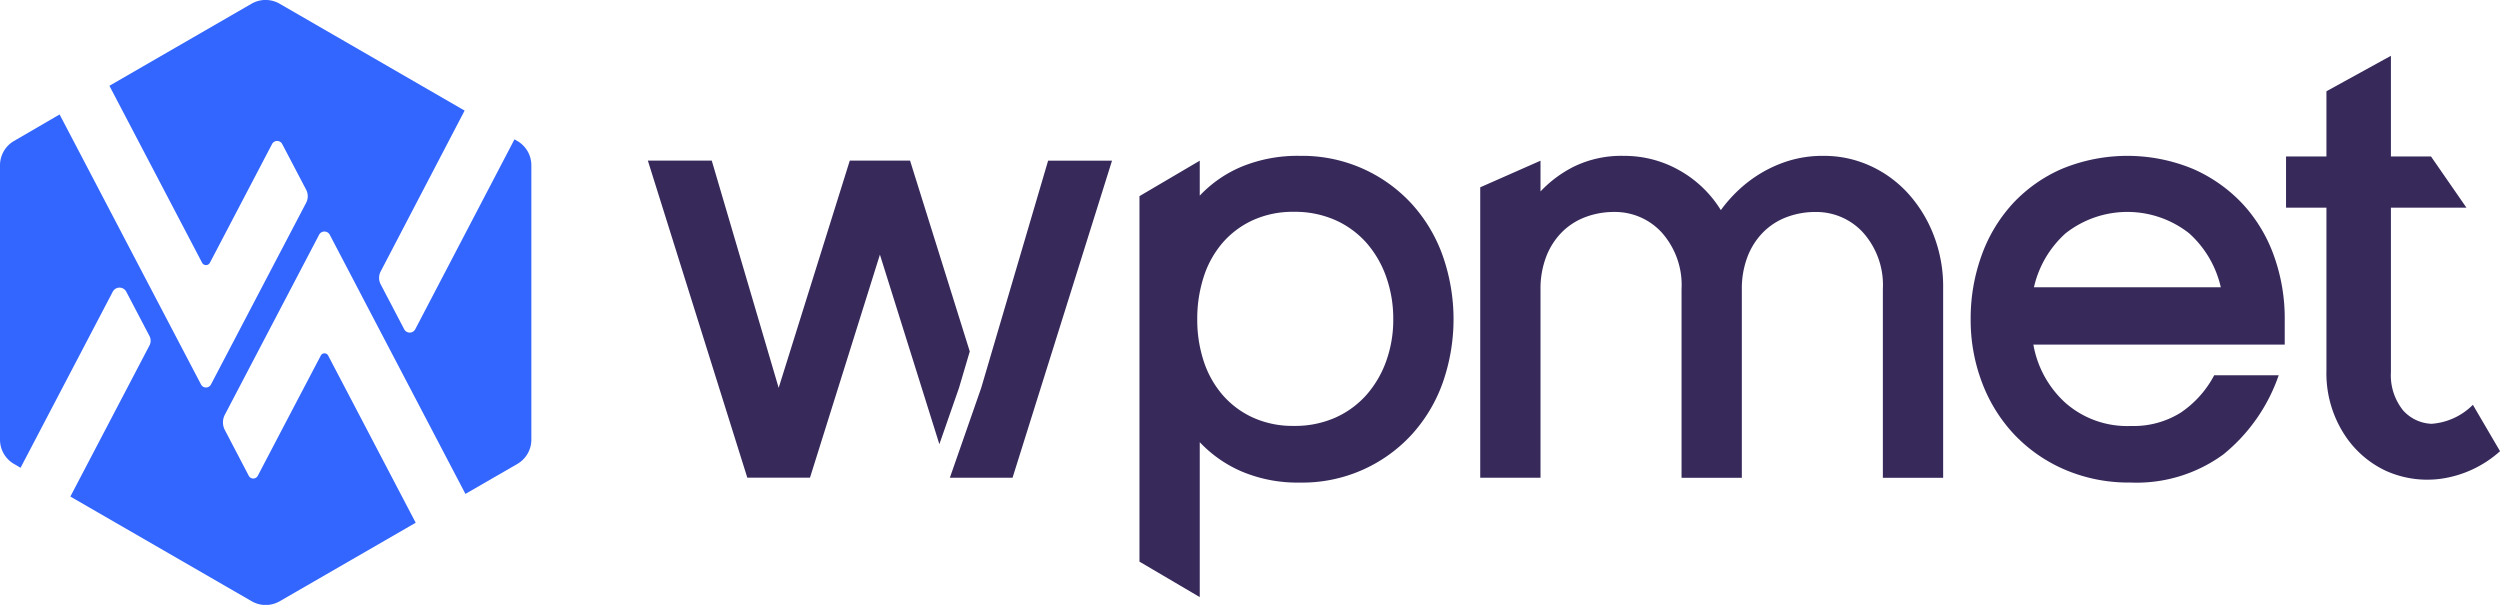
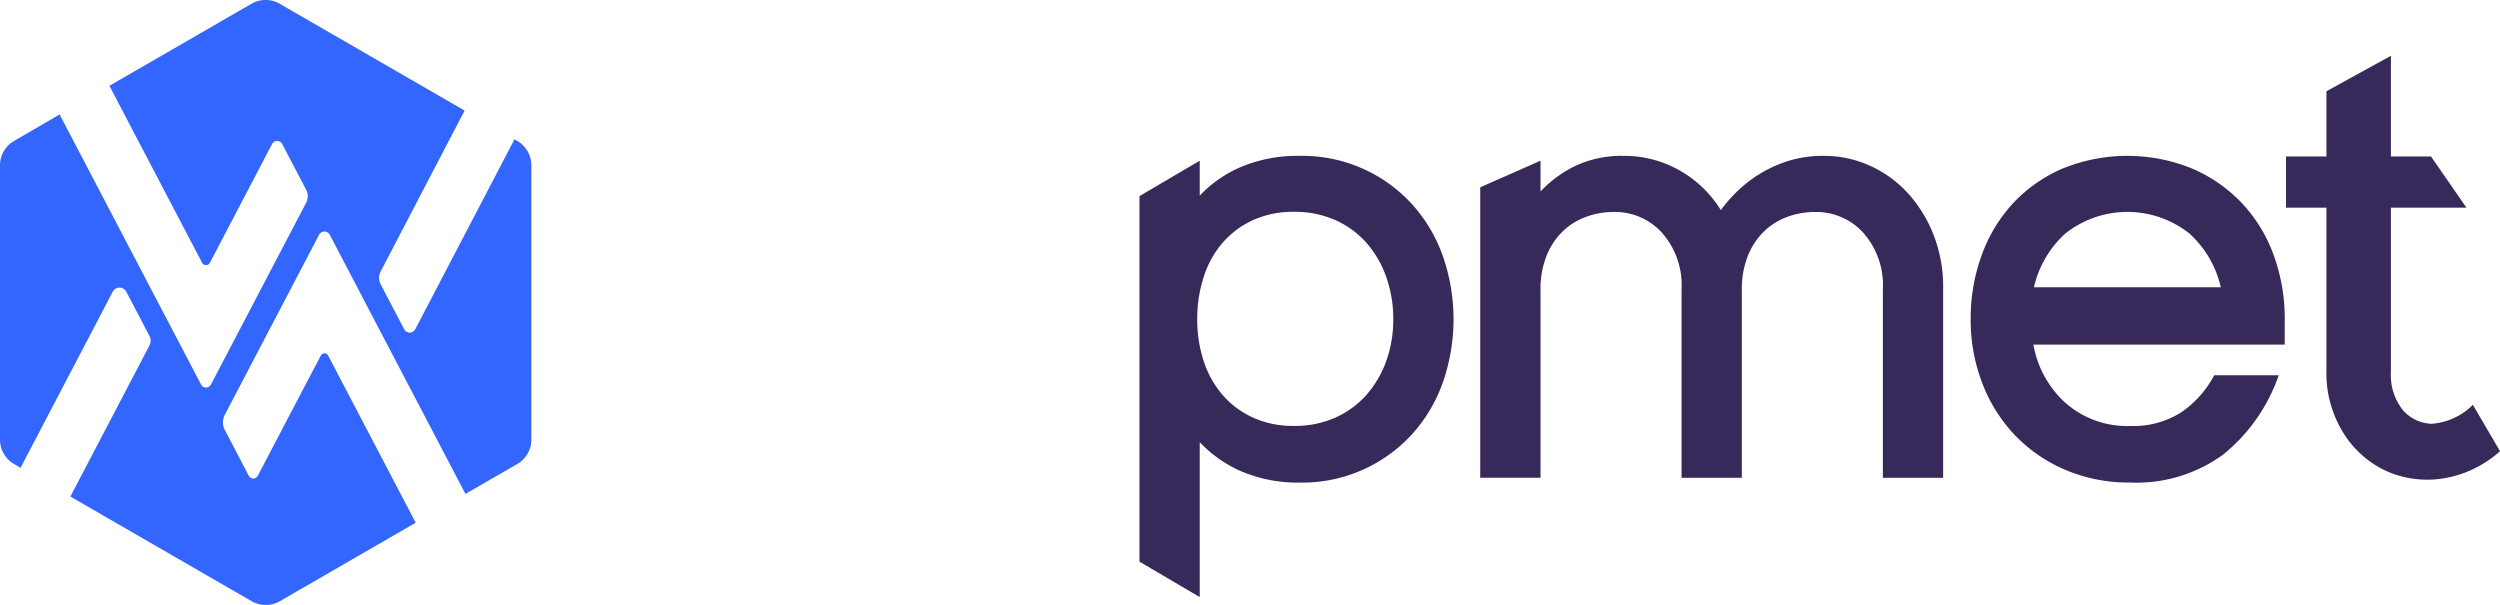
<svg xmlns="http://www.w3.org/2000/svg" width="131" height="31.696" viewBox="0 0 131 31.696">
  <g id="logo" transform="translate(-294.93 -1599.262)">
    <g id="Group_17" transform="translate(328.878 1602.186)">
      <path d="M558.844,1623.766a6.086,6.086,0,0,0-1.99-1.405,5.82,5.82,0,0,0-2.353-.49,6.07,6.07,0,0,0-1.927.285,6.728,6.728,0,0,0-1.516.71,6.92,6.92,0,0,0-1.153.916,7.489,7.489,0,0,0-.805.932,5.992,5.992,0,0,0-2.2-2.1,5.821,5.821,0,0,0-2.858-.742,5.678,5.678,0,0,0-2.622.553,6.23,6.23,0,0,0-1.769,1.311v-1.611l-3.159,1.394v15.22h3.159v-9.854a4.687,4.687,0,0,1,.3-1.737,3.716,3.716,0,0,1,.822-1.279,3.443,3.443,0,0,1,1.231-.79,4.218,4.218,0,0,1,1.5-.268,3.319,3.319,0,0,1,2.511,1.09,4.134,4.134,0,0,1,1.026,2.953v9.886h3.159v-9.854a4.692,4.692,0,0,1,.3-1.737,3.708,3.708,0,0,1,.822-1.279,3.443,3.443,0,0,1,1.231-.79,4.218,4.218,0,0,1,1.5-.268,3.319,3.319,0,0,1,2.511,1.09,4.134,4.134,0,0,1,1.026,2.953v9.886h3.159v-9.949a7.428,7.428,0,0,0-.521-2.827A6.993,6.993,0,0,0,558.844,1623.766Z" transform="translate(-492.876 -1616.628)" fill="#372a5b" />
      <path d="M631.805,1624.382a7.883,7.883,0,0,0-2.606-1.832,8.985,8.985,0,0,0-6.854,0,7.705,7.705,0,0,0-2.59,1.832,8.023,8.023,0,0,0-1.626,2.716,9.682,9.682,0,0,0-.569,3.332,9.212,9.212,0,0,0,.6,3.332,8.156,8.156,0,0,0,1.69,2.716,8,8,0,0,0,2.637,1.832,8.479,8.479,0,0,0,3.443.679,7.712,7.712,0,0,0,4.865-1.469,9.192,9.192,0,0,0,2.906-4.153h-3.38a5.385,5.385,0,0,1-1.752,1.958,4.648,4.648,0,0,1-2.606.7,4.9,4.9,0,0,1-3.443-1.216,5.373,5.373,0,0,1-1.674-3.048h13.171v-1.327a9.68,9.68,0,0,0-.568-3.332A7.894,7.894,0,0,0,631.805,1624.382Zm-10.929,4.375a5.4,5.4,0,0,1,1.658-2.827,5.235,5.235,0,0,1,6.475,0,5.41,5.41,0,0,1,1.658,2.827Z" transform="translate(-548.245 -1616.628)" fill="#372a5b" />
      <path d="M679.485,1623.618a3.4,3.4,0,0,1-2.163.995,2.1,2.1,0,0,1-1.5-.711,2.93,2.93,0,0,1-.632-1.99v-8.623h3.958l-1.858-2.684h-2.1v-5.275l-3.379,1.858v3.417h-2.117v2.684h2.117v8.528a5.9,5.9,0,0,0,.885,3.269,5.224,5.224,0,0,0,2.227,1.99,5.291,5.291,0,0,0,2.937.41,5.856,5.856,0,0,0,3.048-1.437Z" transform="translate(-583.854 -1605.33)" fill="#372a5b" />
-       <path d="M415.745,1632.665l-3.129-10h-3.158l-3.727,11.907-3.506-11.907h-3.348l5.211,16.614h3.285l3.083-9.835.581-1.852,3.115,9.933,1.03-2.953Z" transform="translate(-398.877 -1617.173)" fill="#372a5b" />
-       <path d="M453.951,1622.669l-3.506,11.907-1.642,4.706h3.285l5.212-16.614h-3.348Z" transform="translate(-432.978 -1617.173)" fill="#372a5b" />
      <path d="M494.413,1624.382a7.774,7.774,0,0,0-5.859-2.511,7.708,7.708,0,0,0-3.017.553,6.424,6.424,0,0,0-2.227,1.532v-1.832l-3.159,1.858v19.152l3.159,1.858v-8.118a6.6,6.6,0,0,0,2.227,1.548,7.512,7.512,0,0,0,3.017.569,7.777,7.777,0,0,0,5.859-2.511,8.02,8.02,0,0,0,1.627-2.716,10.048,10.048,0,0,0,0-6.664A8.022,8.022,0,0,0,494.413,1624.382Zm-1.327,8.228a5.45,5.45,0,0,1-1.026,1.769,4.785,4.785,0,0,1-1.627,1.2,5.205,5.205,0,0,1-2.2.442,5.019,5.019,0,0,1-2.148-.442,4.657,4.657,0,0,1-1.595-1.2,5.163,5.163,0,0,1-.979-1.769,6.952,6.952,0,0,1-.332-2.179,7.106,7.106,0,0,1,.332-2.2,5.15,5.15,0,0,1,.979-1.785,4.658,4.658,0,0,1,1.595-1.2,5.024,5.024,0,0,1,2.148-.442,5.211,5.211,0,0,1,2.2.442,4.786,4.786,0,0,1,1.627,1.2,5.428,5.428,0,0,1,1.026,1.785,6.543,6.543,0,0,1,.364,2.2A6.4,6.4,0,0,1,493.086,1632.61Z" transform="translate(-454.391 -1616.628)" fill="#372a5b" />
    </g>
    <path d="M295.666,1606.648a1.471,1.471,0,0,0-.736,1.274V1622.3a1.472,1.472,0,0,0,.736,1.274l.341.2,4.827-9.218a.4.4,0,0,1,.717,0l1.213,2.316a.526.526,0,0,1,0,.488l-4.147,7.921,9.5,5.485a1.471,1.471,0,0,0,1.472,0l7.124-4.113-2.663-5.086-1.7-3.245-.224-.429a.218.218,0,0,0-.386,0L309.9,1621.4l-1.463,2.794a.266.266,0,0,1-.471,0l-1.254-2.4a.86.86,0,0,1,0-.8l1.49-2.846,2.029-3.874,1.419-2.71a.316.316,0,0,1,.56,0l1.419,2.71.417.8,1.7,3.245,3.573,6.824,2.718-1.569a1.471,1.471,0,0,0,.736-1.274v-14.377a1.471,1.471,0,0,0-.736-1.274l-.148-.086-5.2,9.952a.327.327,0,0,1-.579,0l-1.234-2.357a.723.723,0,0,1,0-.67l4.4-8.431-9.694-5.6a1.473,1.473,0,0,0-1.472,0l-7.447,4.3,2.908,5.553,1.7,3.245.249.475a.231.231,0,0,0,.409,0l1.824-3.484,1.433-2.737a.3.3,0,0,1,.532,0l1.254,2.394a.738.738,0,0,1,0,.685l-1.52,2.9-2.029,3.874-1.439,2.748a.294.294,0,0,1-.52,0l-1.439-2.748-.454-.866-1.7-3.245-3.818-7.292Z" fill="#36f" />
    <line />
    <line />
  </g>
</svg>